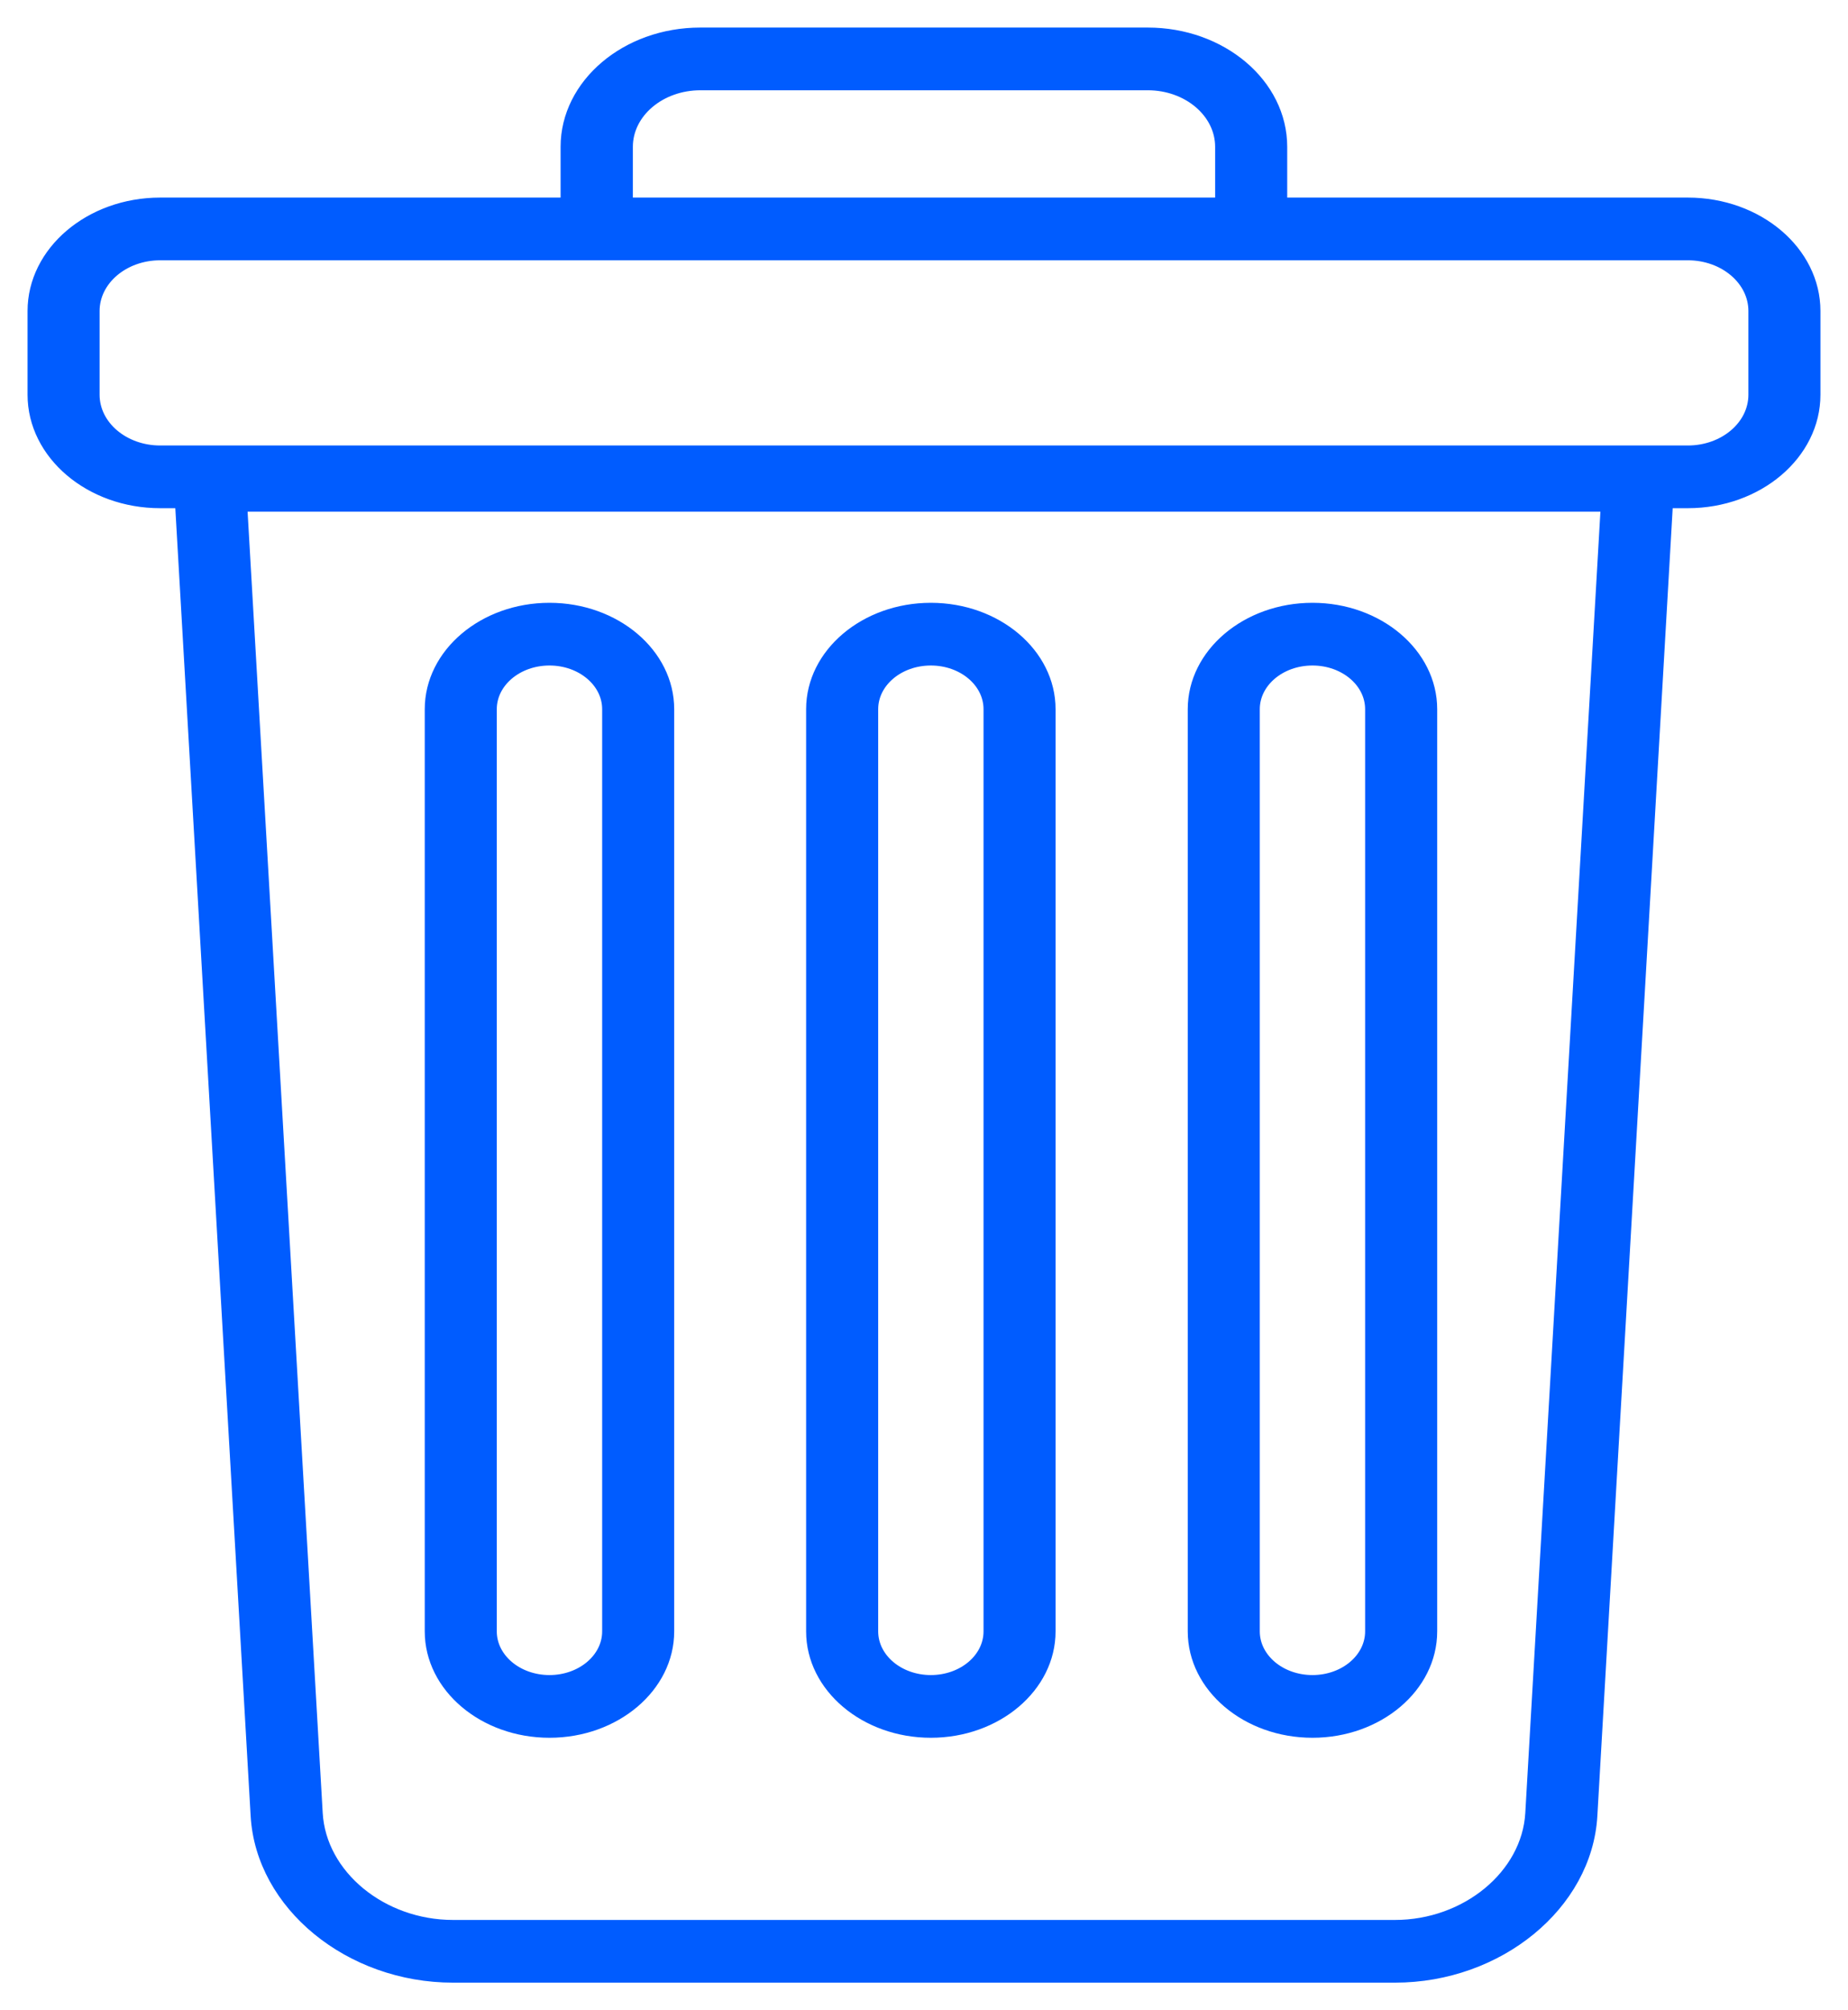
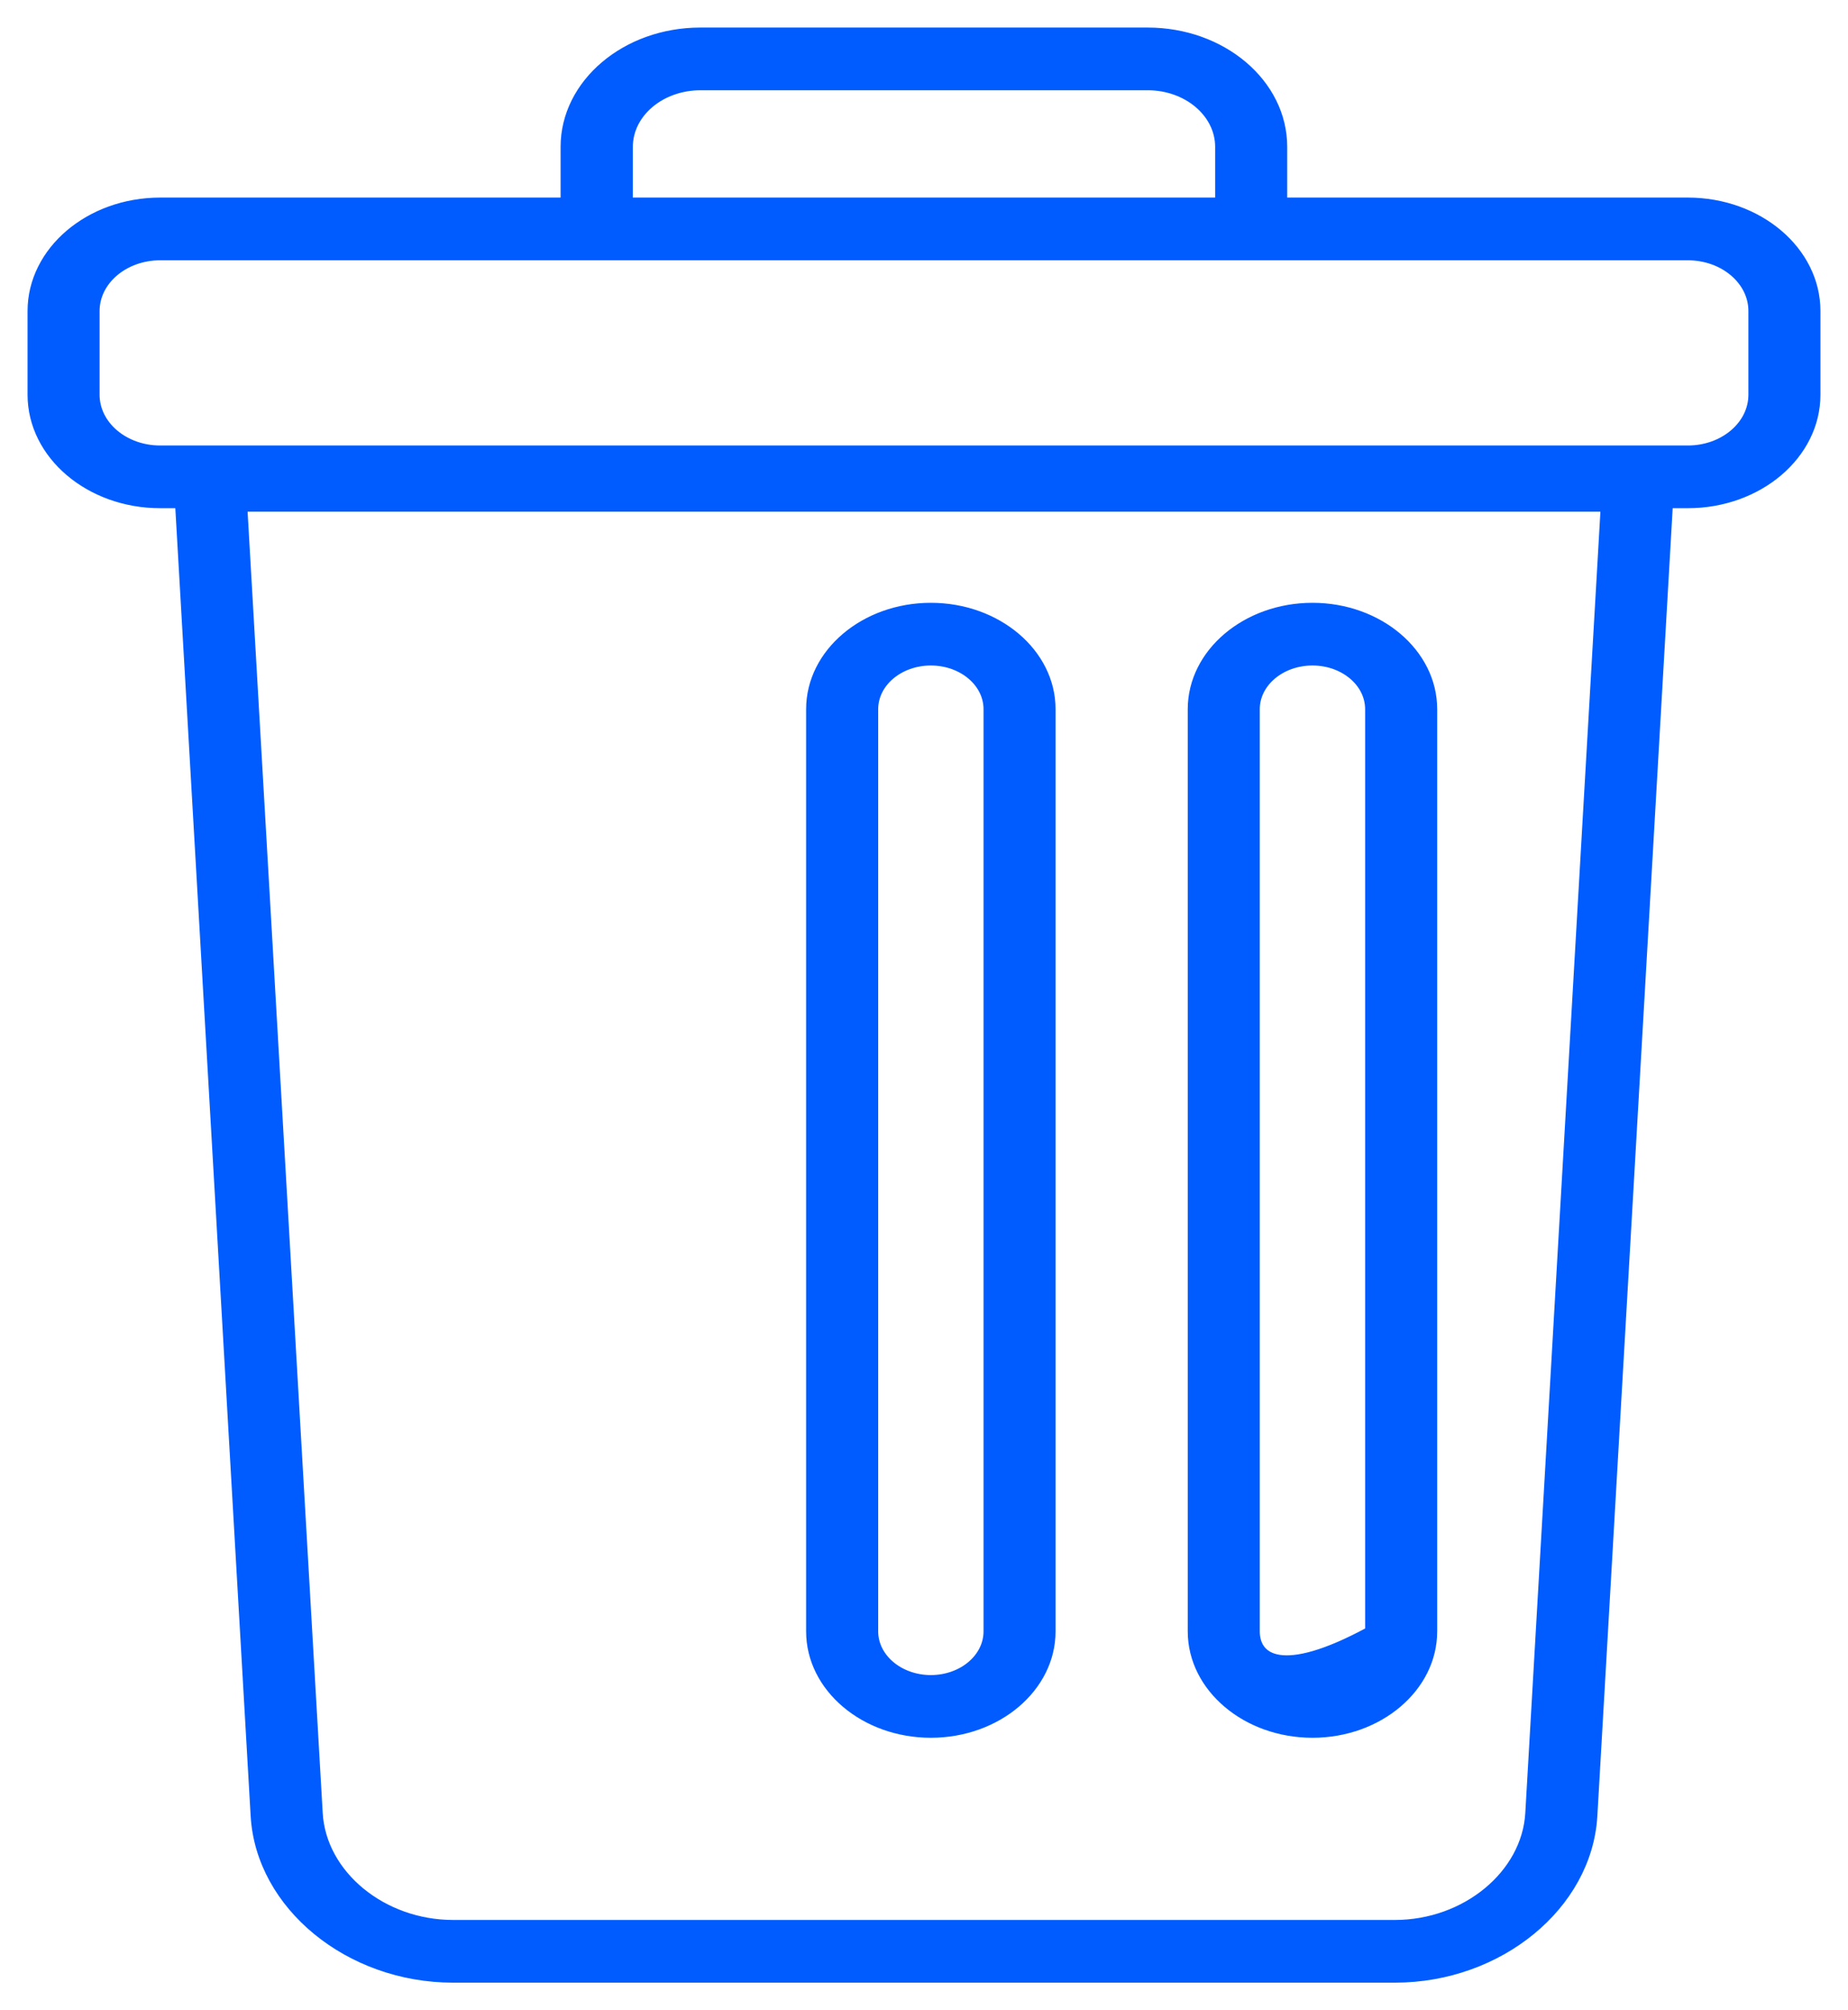
<svg xmlns="http://www.w3.org/2000/svg" width="57px" height="62px" viewBox="0 0 57 62" version="1.1">
  <title>ico-waste</title>
  <g id="Page-1" stroke="none" stroke-width="1" fill="none" fill-rule="evenodd">
    <g id="ico-waste" transform="translate(1, 1)" fill="#005CFF" fill-rule="nonzero" stroke="#005CFF" stroke-width="0.3">
      <path d="M34.394,0 L20.599,0 C18.306,0 16.441,1.585 16.441,3.529 L16.441,5.244 L3.94,5.244 C1.768,5.244 0,6.747 0,8.593 L0,11.174 C0,13.021 1.768,14.524 3.94,14.524 L4.549,14.524 L6.881,55.006 C7.042,57.762 9.771,60 12.975,60 L42.025,60 C45.229,60 47.958,57.762 48.119,55.006 L50.451,14.524 L51.06,14.524 C53.232,14.524 55,13.021 55,11.174 L55,8.593 C55,6.747 53.232,5.244 51.06,5.244 L38.553,5.244 L38.553,3.529 C38.553,1.579 36.688,0 34.401,0 L34.394,0 Z M18.37,3.529 C18.37,2.483 19.369,1.634 20.606,1.634 L34.401,1.634 C35.631,1.634 36.63,2.483 36.63,3.529 L36.63,5.244 L18.37,5.244 L18.37,3.529 L18.37,3.529 Z M46.196,54.925 C46.087,56.82 44.217,58.366 42.025,58.366 L12.975,58.366 C10.783,58.366 8.913,56.825 8.804,54.925 L6.478,14.632 L48.522,14.632 L46.196,54.925 Z M51.06,6.878 C52.174,6.878 53.078,7.646 53.078,8.593 L53.078,11.174 C53.078,12.122 52.174,12.89 51.06,12.89 L3.94,12.89 C2.826,12.89 1.922,12.122 1.922,11.174 L1.922,8.593 C1.922,7.646 2.826,6.878 3.94,6.878 L51.06,6.878 L51.06,6.878 Z" id="Shape" />
      <path d="M27.711,52.447 C29.749,52.447 31.408,51.042 31.408,49.316 L31.408,20.873 C31.408,19.147 29.749,17.742 27.711,17.742 C25.674,17.742 24.014,19.147 24.014,20.873 L24.014,49.316 C24.014,51.042 25.674,52.447 27.711,52.447 Z M25.937,20.873 C25.937,20.045 26.731,19.376 27.711,19.376 C28.692,19.376 29.486,20.045 29.486,20.873 L29.486,49.316 C29.486,50.143 28.692,50.813 27.711,50.813 C26.731,50.813 25.937,50.143 25.937,49.316 L25.937,20.873 Z" id="Shape" />
-       <path d="M39.482,52.447 C41.519,52.447 43.179,51.042 43.179,49.316 L43.179,20.873 C43.179,19.147 41.519,17.742 39.482,17.742 C37.444,17.742 35.785,19.147 35.785,20.873 L35.785,49.316 C35.785,51.042 37.444,52.447 39.482,52.447 Z M37.707,20.873 C37.707,20.045 38.501,19.376 39.482,19.376 C40.462,19.376 41.256,20.045 41.256,20.873 L41.256,49.316 C41.256,50.143 40.462,50.813 39.482,50.813 C38.501,50.813 37.707,50.143 37.707,49.316 L37.707,20.873 Z" id="Shape" />
-       <path d="M15.948,52.447 C17.985,52.447 19.645,51.042 19.645,49.316 L19.645,20.873 C19.645,19.147 17.985,17.742 15.948,17.742 C13.91,17.742 12.251,19.147 12.251,20.873 L12.251,49.316 C12.251,51.042 13.91,52.447 15.948,52.447 Z M14.173,20.873 C14.173,20.045 14.967,19.376 15.948,19.376 C16.928,19.376 17.723,20.045 17.723,20.873 L17.723,49.316 C17.723,50.143 16.928,50.813 15.948,50.813 C14.967,50.813 14.173,50.143 14.173,49.316 L14.173,20.873 Z" id="Shape" />
+       <path d="M39.482,52.447 C41.519,52.447 43.179,51.042 43.179,49.316 L43.179,20.873 C43.179,19.147 41.519,17.742 39.482,17.742 C37.444,17.742 35.785,19.147 35.785,20.873 L35.785,49.316 C35.785,51.042 37.444,52.447 39.482,52.447 Z M37.707,20.873 C37.707,20.045 38.501,19.376 39.482,19.376 C40.462,19.376 41.256,20.045 41.256,20.873 L41.256,49.316 C38.501,50.813 37.707,50.143 37.707,49.316 L37.707,20.873 Z" id="Shape" />
    </g>
  </g>
</svg>